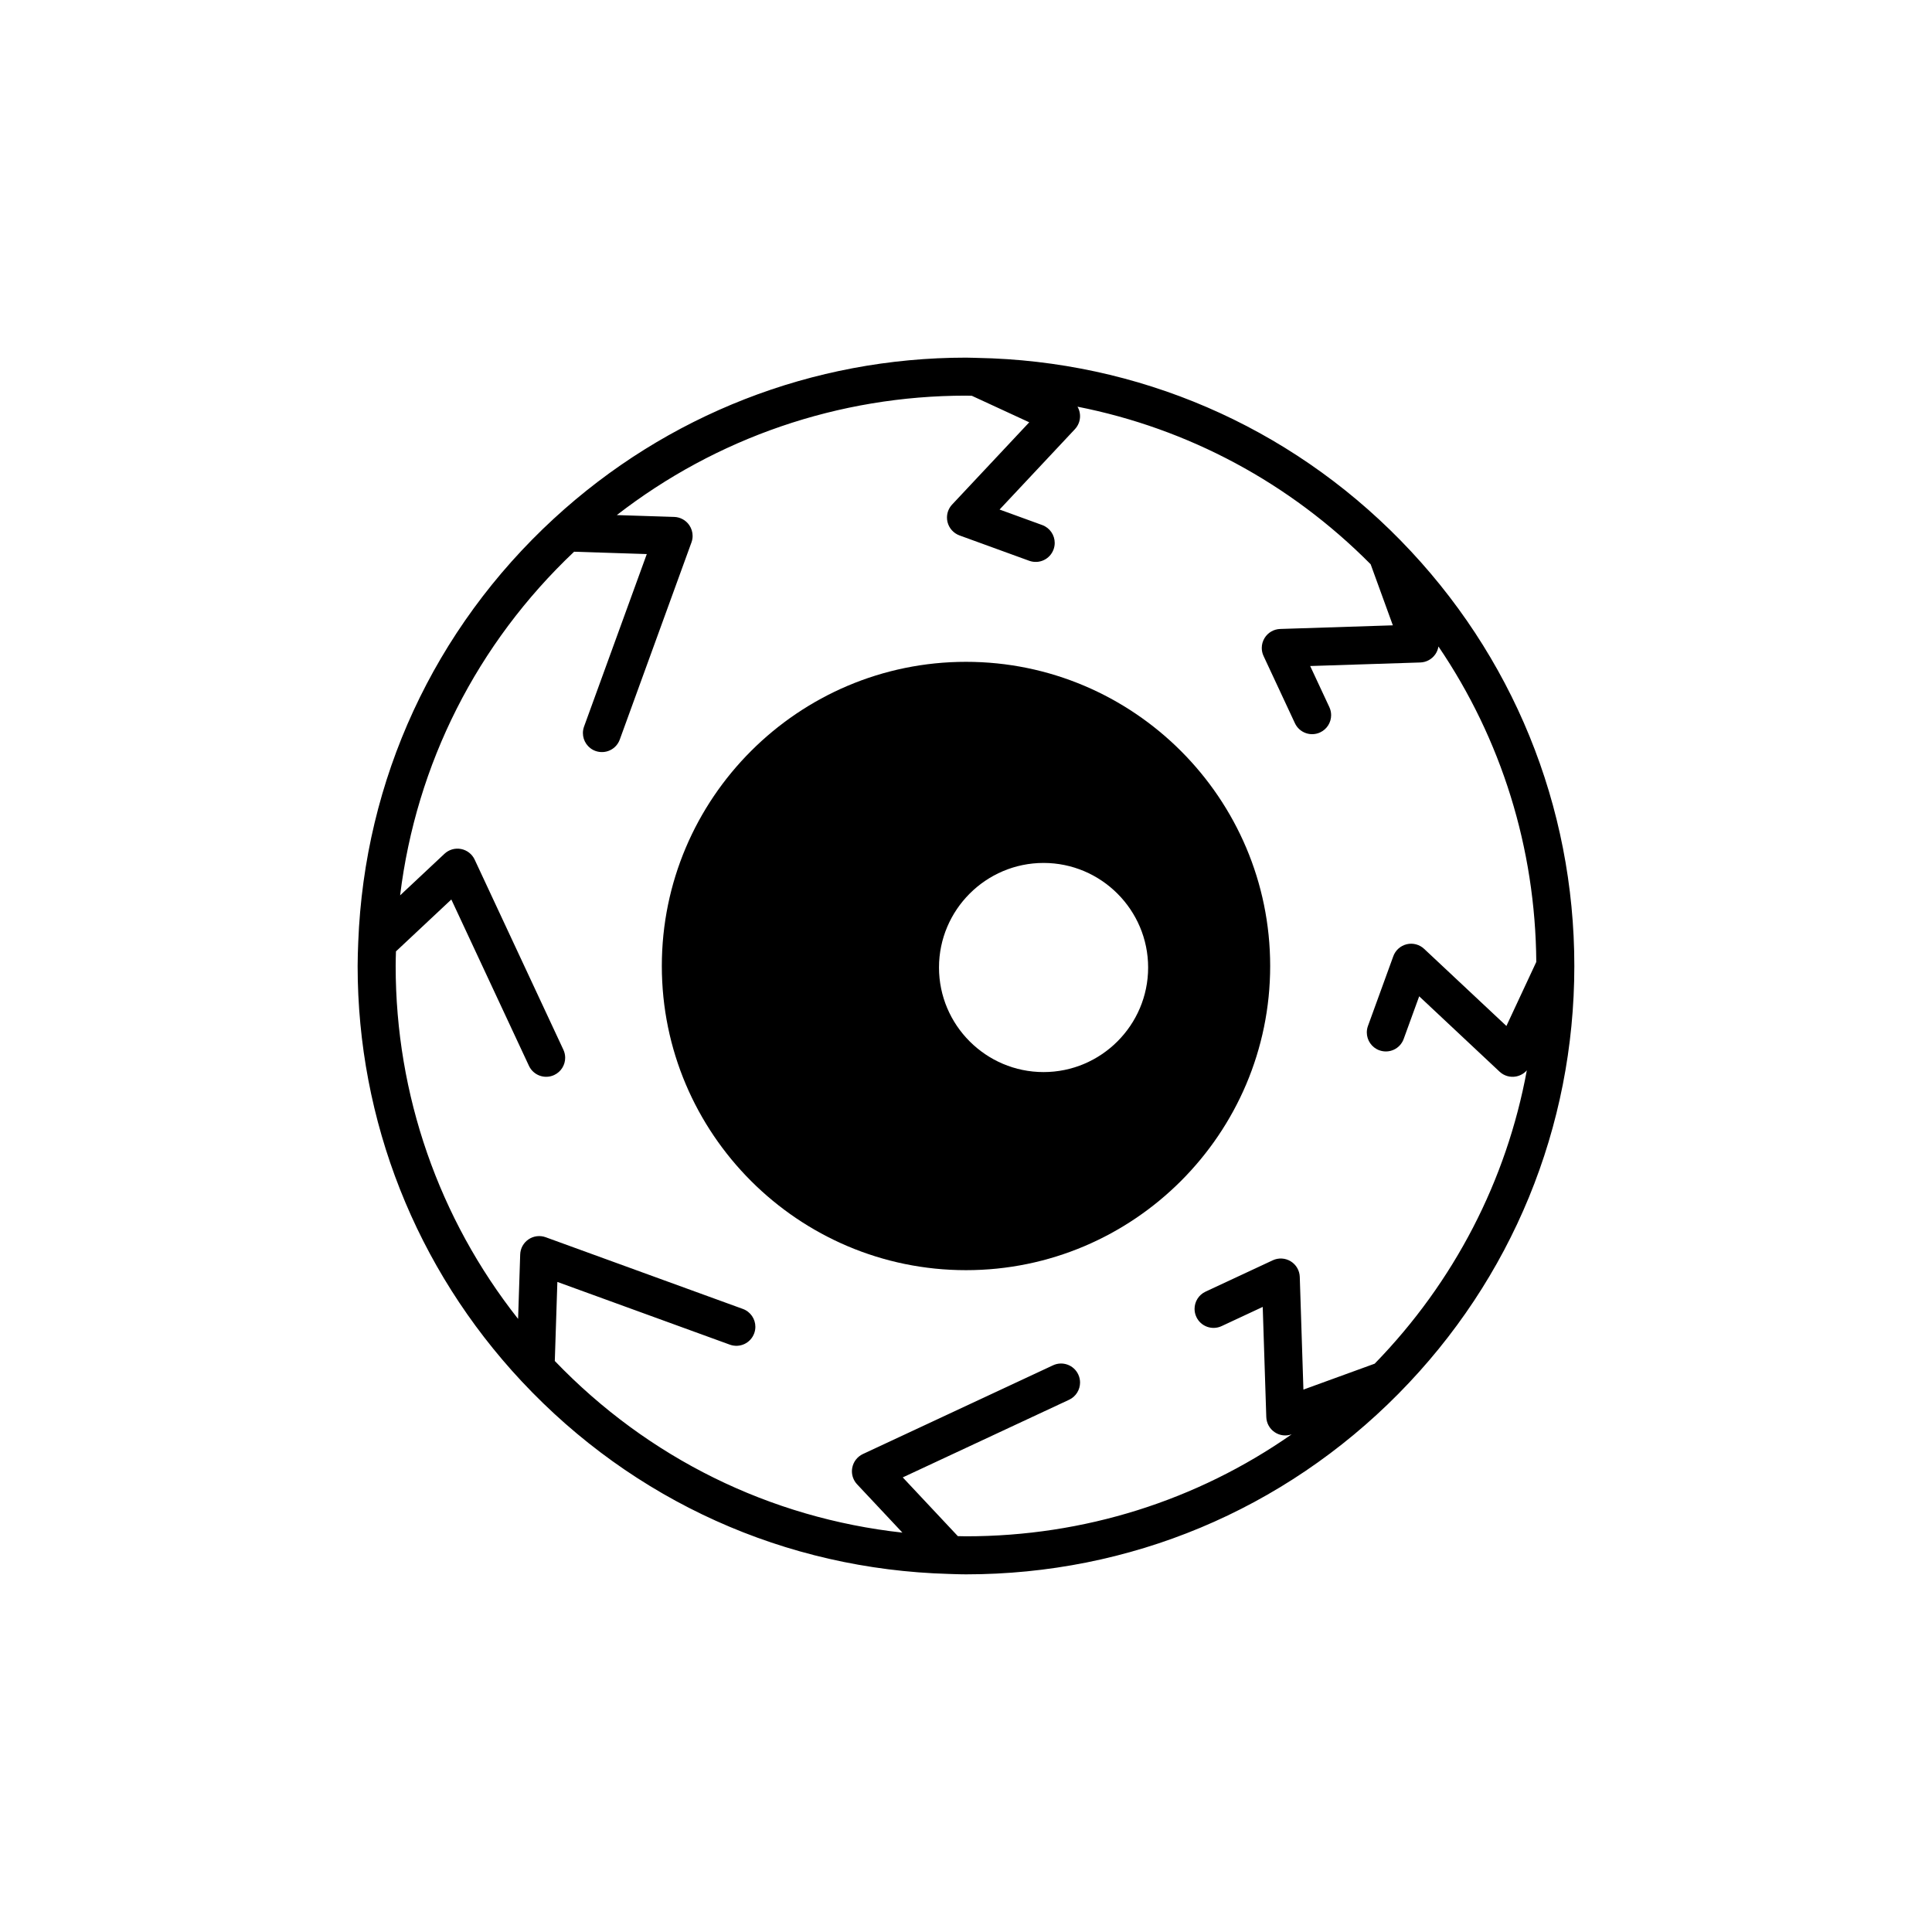
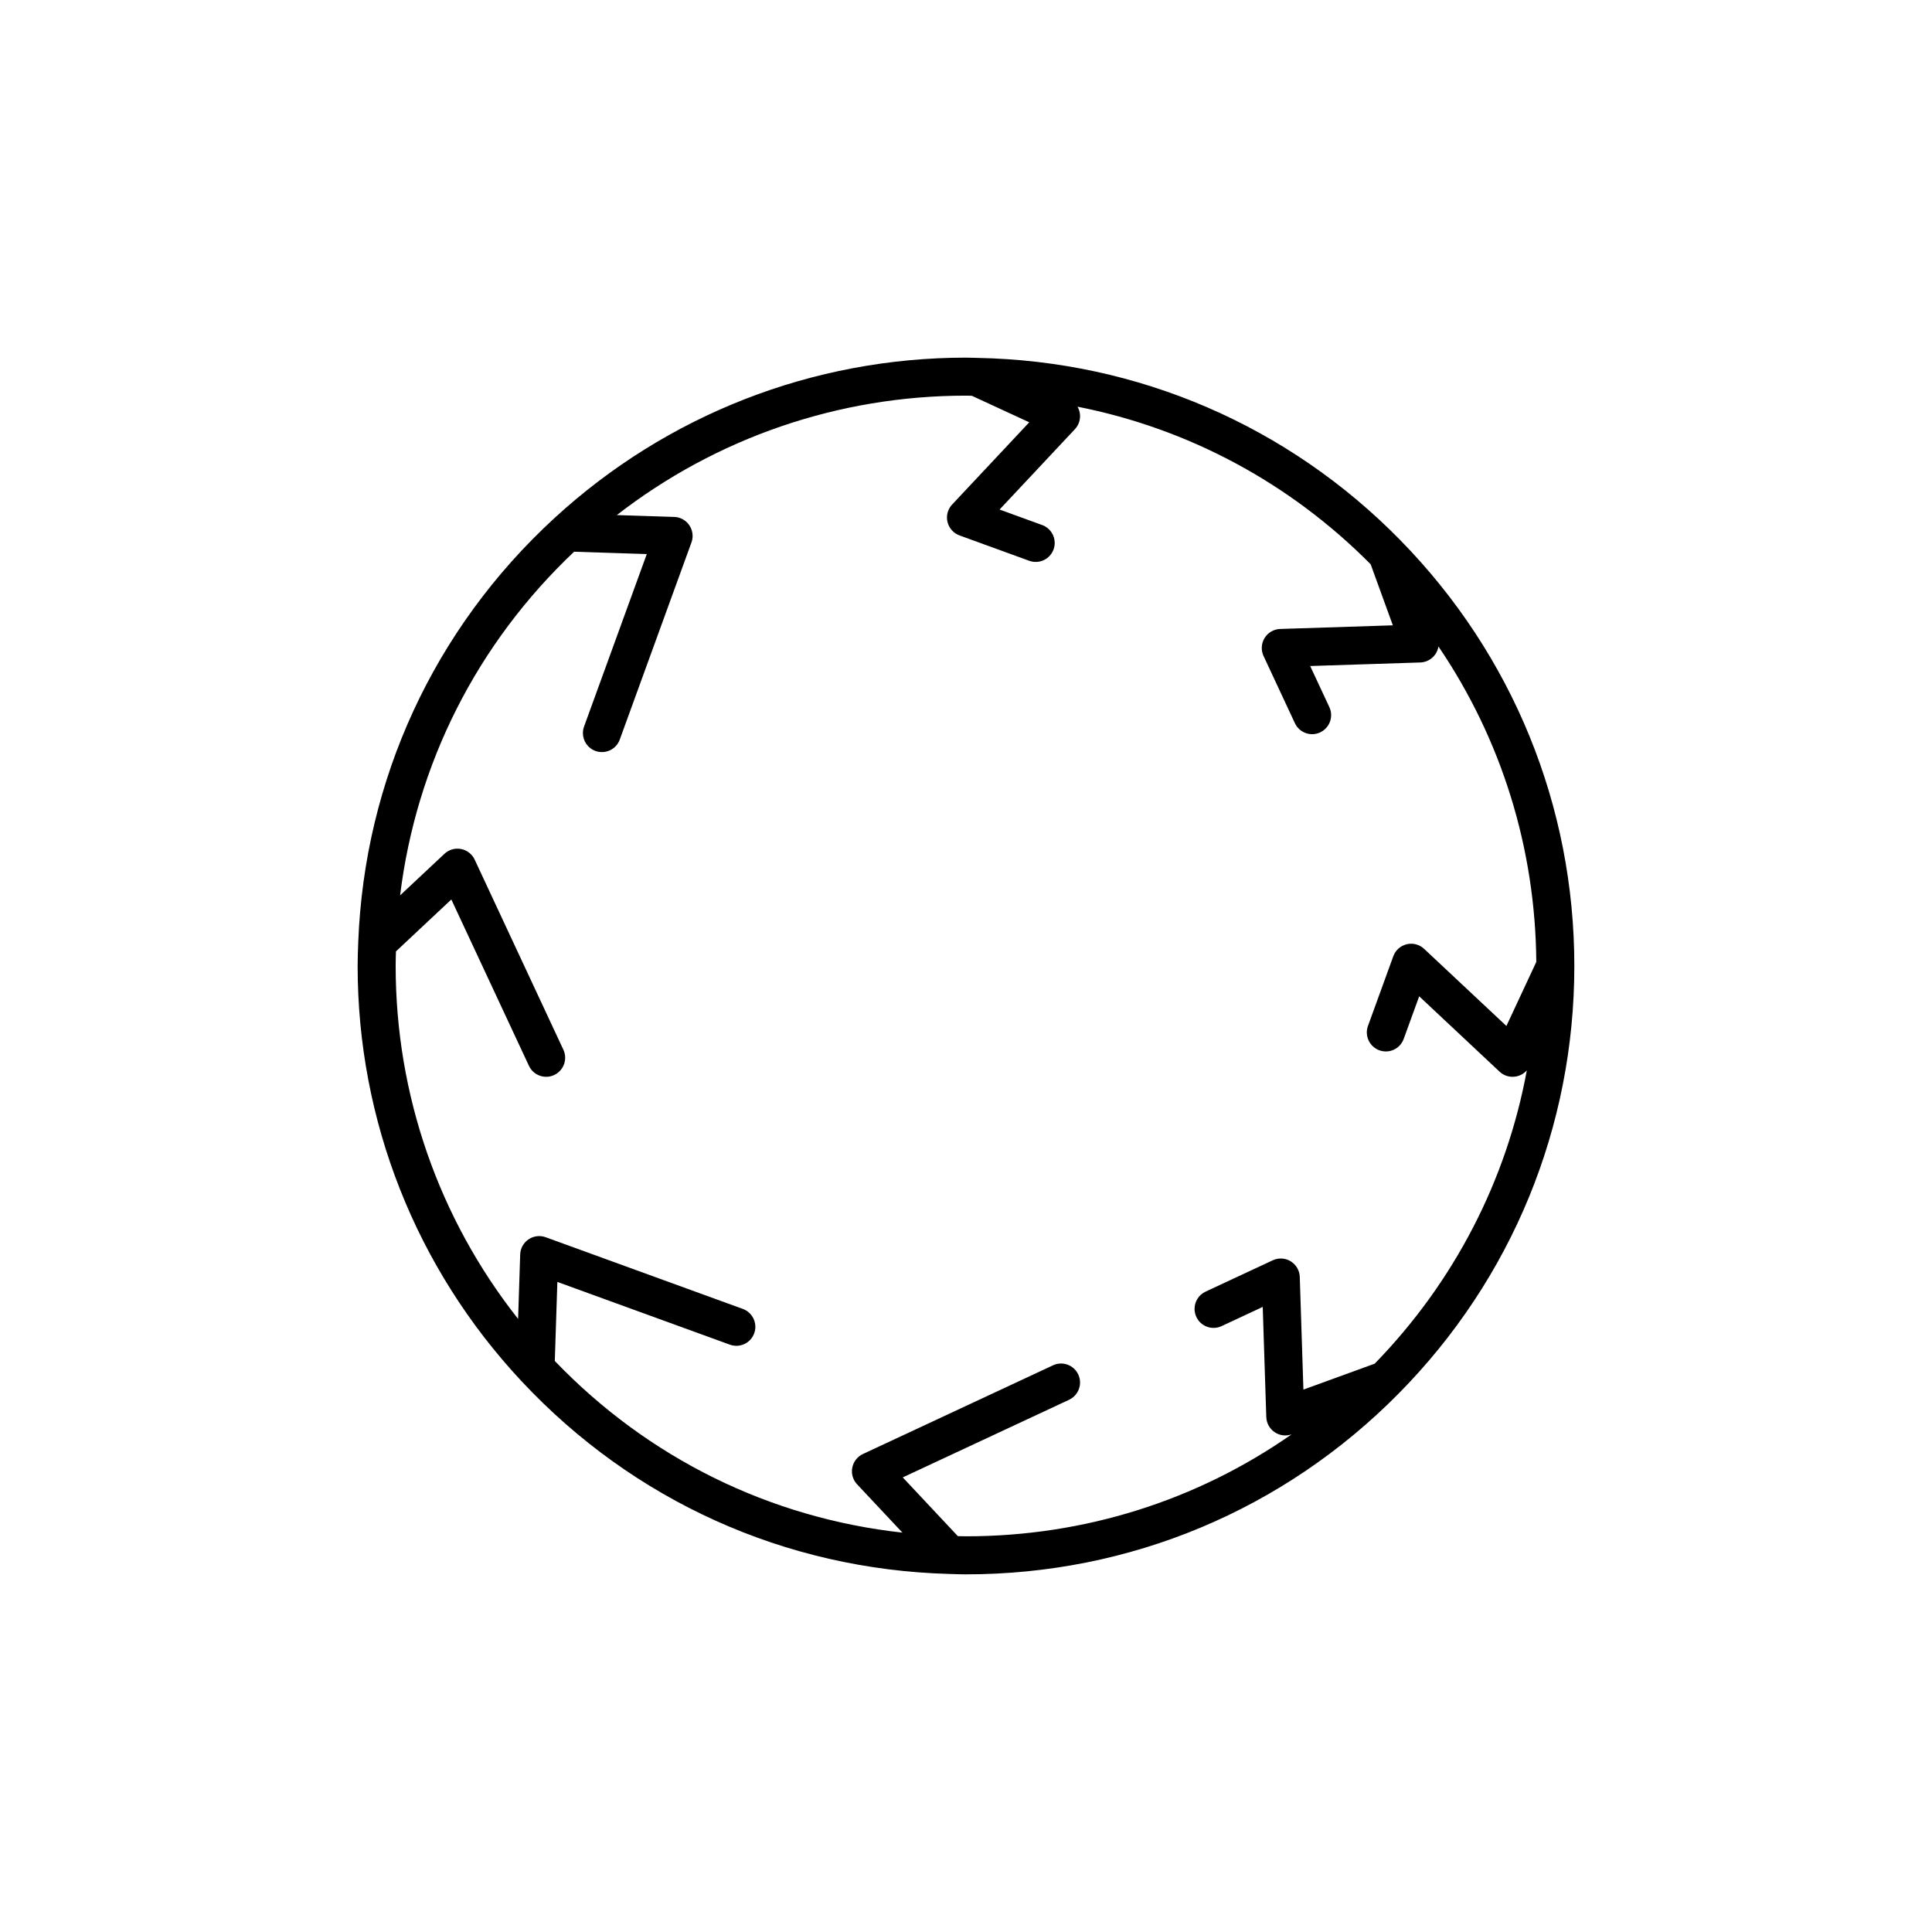
<svg xmlns="http://www.w3.org/2000/svg" fill="#000000" width="800px" height="800px" version="1.1" viewBox="144 144 512 512">
  <g>
    <path d="m515.2 287.25c-29.785-30.43-69.633-47.621-112.2-48.402h-0.004l-1.109-0.031c-0.625-0.02-1.254-0.039-1.887-0.039-40.566 0-79.336 15.137-109.18 42.625-0.004 0.004-0.004 0.004-0.012 0.008-31.789 29.277-50.207 69.152-51.871 112.27v0.012c-0.082 2.098-0.16 4.191-0.16 6.309 0 41 15.434 80.086 43.465 110.06 29.652 31.711 69.855 49.836 113.2 51.047h0.012l1.328 0.043c1.062 0.031 2.137 0.066 3.215 0.066 43.418 0 84.152-17.027 114.69-47.941h-0.004c29.992-30.367 46.52-70.582 46.531-113.24v-0.02-0.02c0-42.387-16.344-82.426-46.02-112.75zm-5.66 135.09c2.637 0.953 5.504-0.395 6.453-3.012l4.109-11.297 21.297 19.969c1.176 1.102 2.789 1.586 4.398 1.273 1.105-0.215 2.102-0.789 2.828-1.617-5.371 29.152-19.227 56.07-40.32 77.734l-18.887 6.867-0.965-29.863c-0.055-1.691-0.953-3.246-2.394-4.129-1.445-0.887-3.234-0.988-4.766-0.273l-17.816 8.312c-1.832 0.855-2.906 2.672-2.906 4.566 0 0.715 0.152 1.438 0.473 2.129 1.176 2.523 4.172 3.613 6.695 2.434l10.895-5.086 0.945 29.18c0.051 1.613 0.871 3.106 2.211 4.012 1.332 0.902 2.992 1.117 4.512 0.574-25.141 17.566-54.977 27.023-86.301 27.023-0.723 0-1.445-0.02-2.164-0.043l-14.598-15.566 44.082-20.574c1.828-0.855 2.906-2.668 2.906-4.566 0-0.715-0.152-1.438-0.473-2.129-1.176-2.523-4.172-3.617-6.695-2.434l-50.383 23.512c-1.461 0.684-2.508 2.027-2.812 3.609-0.062 0.32-0.094 0.637-0.094 0.953 0 1.27 0.477 2.508 1.363 3.453l12.016 12.812c-35.113-3.863-67.395-19.738-92.121-45.488l0.68-20.949 45.715 16.625c2.633 0.949 5.504-0.398 6.453-3.012 0.207-0.57 0.305-1.152 0.305-1.723 0-2.059-1.27-3.988-3.316-4.734l-52.25-19c-1.523-0.551-3.207-0.344-4.547 0.562s-2.16 2.394-2.211 4.012l-0.555 17.07c-21-26.602-32.445-59.359-32.445-93.531 0-1.293 0.035-2.582 0.078-3.867l14.672-13.754 20.57 44.082c1.18 2.523 4.176 3.613 6.695 2.434 1.832-0.855 2.906-2.672 2.906-4.566 0-0.715-0.152-1.438-0.473-2.129l-23.512-50.383c-0.684-1.465-2.027-2.512-3.609-2.816-1.59-0.309-3.223 0.168-4.398 1.273l-11.75 11.012c4.266-34.805 20.348-66.707 46.109-91.066l19.262 0.621-16.625 45.715c-0.207 0.57-0.305 1.152-0.305 1.723 0 2.055 1.27 3.988 3.316 4.734 2.629 0.949 5.504-0.398 6.453-3.012l19-52.25c0.207-0.562 0.305-1.145 0.305-1.723 0-0.992-0.297-1.977-0.867-2.82-0.906-1.336-2.394-2.16-4.012-2.211l-15.207-0.488c26.422-20.496 58.816-31.652 92.535-31.652 0.516 0 1.027 0.02 1.543 0.035l15.219 7.027-20.438 21.797c-0.887 0.945-1.363 2.176-1.363 3.441 0 0.391 0.043 0.785 0.137 1.176 0.395 1.645 1.59 2.984 3.18 3.566l18.477 6.719c2.629 0.953 5.504-0.398 6.453-3.012 0.207-0.57 0.305-1.152 0.305-1.723 0-2.055-1.27-3.988-3.316-4.734l-11.297-4.109 19.965-21.297c0.887-0.949 1.363-2.184 1.363-3.453 0-0.316-0.031-0.633-0.094-0.949-0.102-0.555-0.305-1.082-0.582-1.559 29.32 5.781 56.234 20.141 77.688 41.758l5.883 16.184-29.863 0.965c-1.691 0.055-3.242 0.953-4.129 2.398-0.496 0.805-0.746 1.719-0.746 2.637 0 0.727 0.156 1.453 0.473 2.129l8.309 17.809c1.176 2.519 4.172 3.617 6.695 2.434 1.832-0.855 2.906-2.672 2.906-4.566 0-0.715-0.152-1.438-0.473-2.129l-5.082-10.891 29.18-0.941c1.613-0.051 3.106-0.875 4.012-2.211 0.418-0.617 0.688-1.312 0.801-2.027 16.66 24.523 25.711 53.398 25.93 83.602l-7.918 16.969-21.801-20.434c-1.234-1.156-2.961-1.625-4.613-1.227-1.648 0.395-2.988 1.586-3.562 3.18l-6.715 18.473c-0.207 0.57-0.305 1.152-0.305 1.723 0.004 2.059 1.273 3.988 3.32 4.731z" />
-     <path d="m400 319.39c-44.438 0-80.609 36.172-80.609 80.609s36.172 80.609 80.609 80.609 80.609-36.172 80.609-80.609-36.172-80.609-80.609-80.609zm20.555 108.72c-15.266 0-27.711-12.445-27.711-27.711 0-15.266 12.445-27.711 27.711-27.711 15.266 0 27.711 12.445 27.711 27.711 0 15.27-12.445 27.711-27.711 27.711z" />
  </g>
</svg>